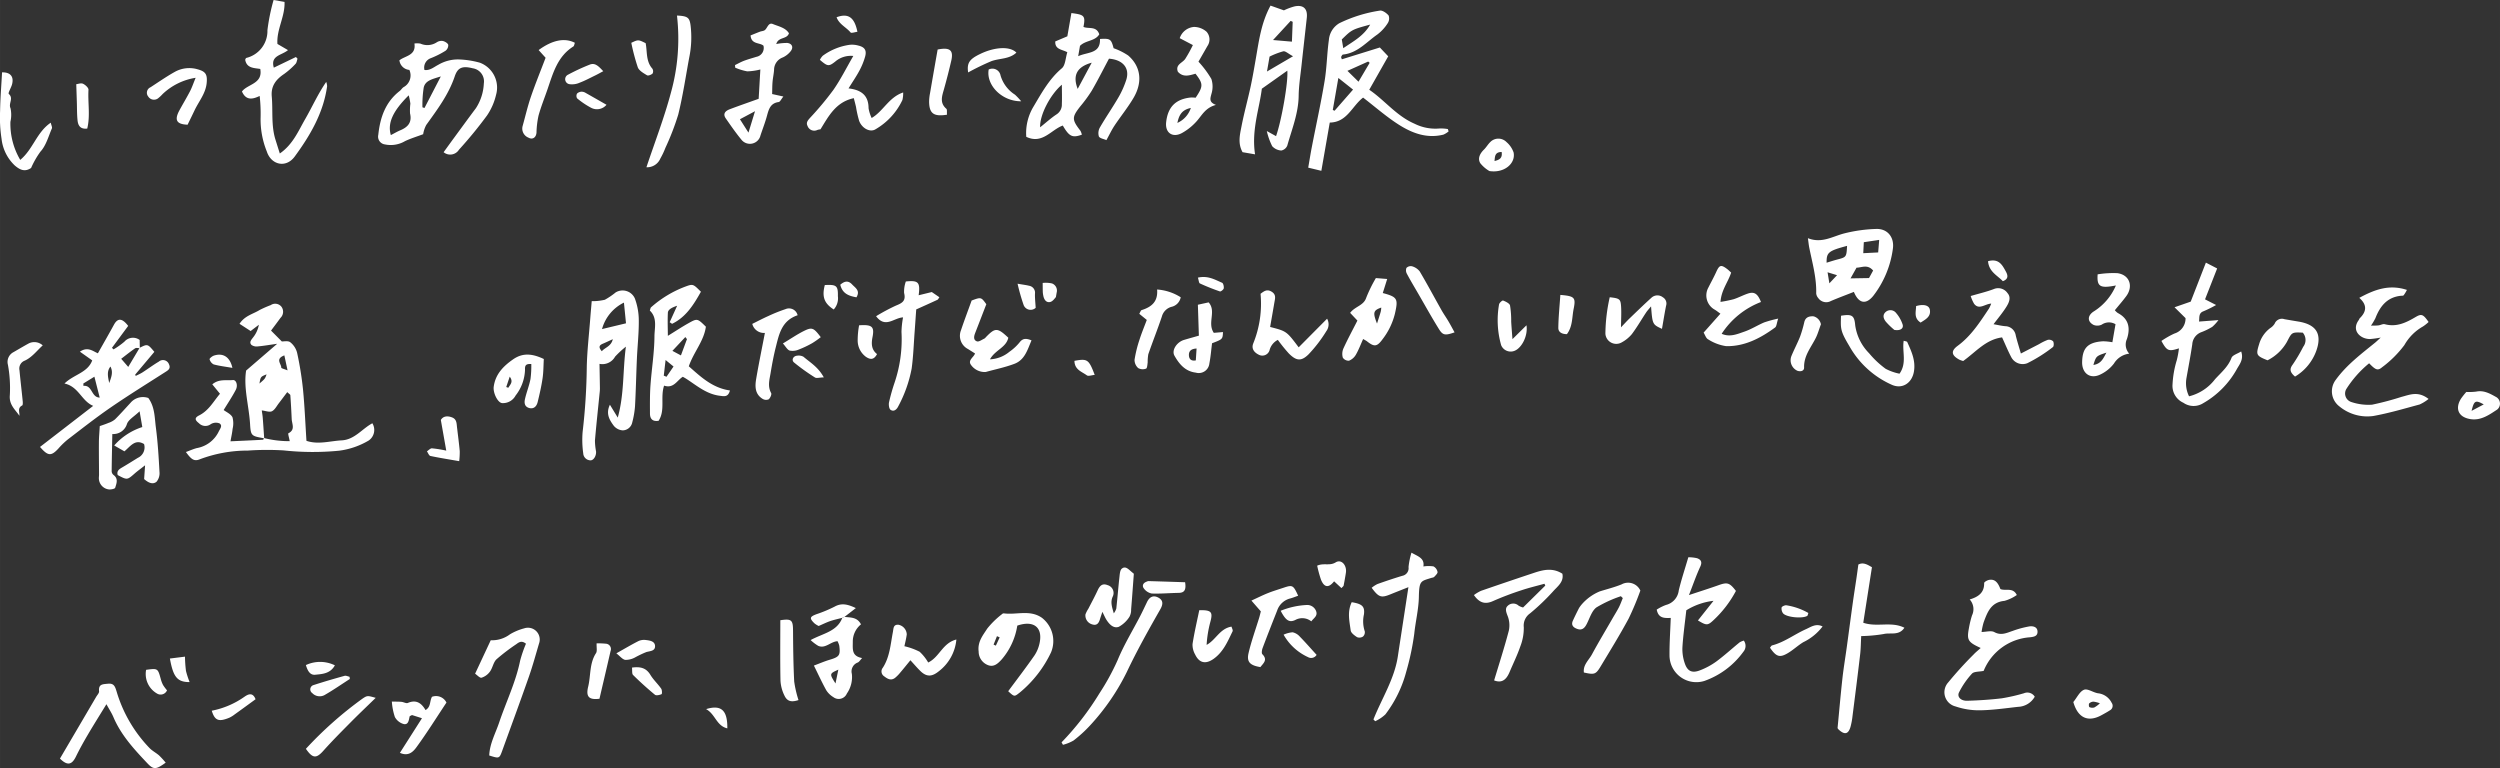
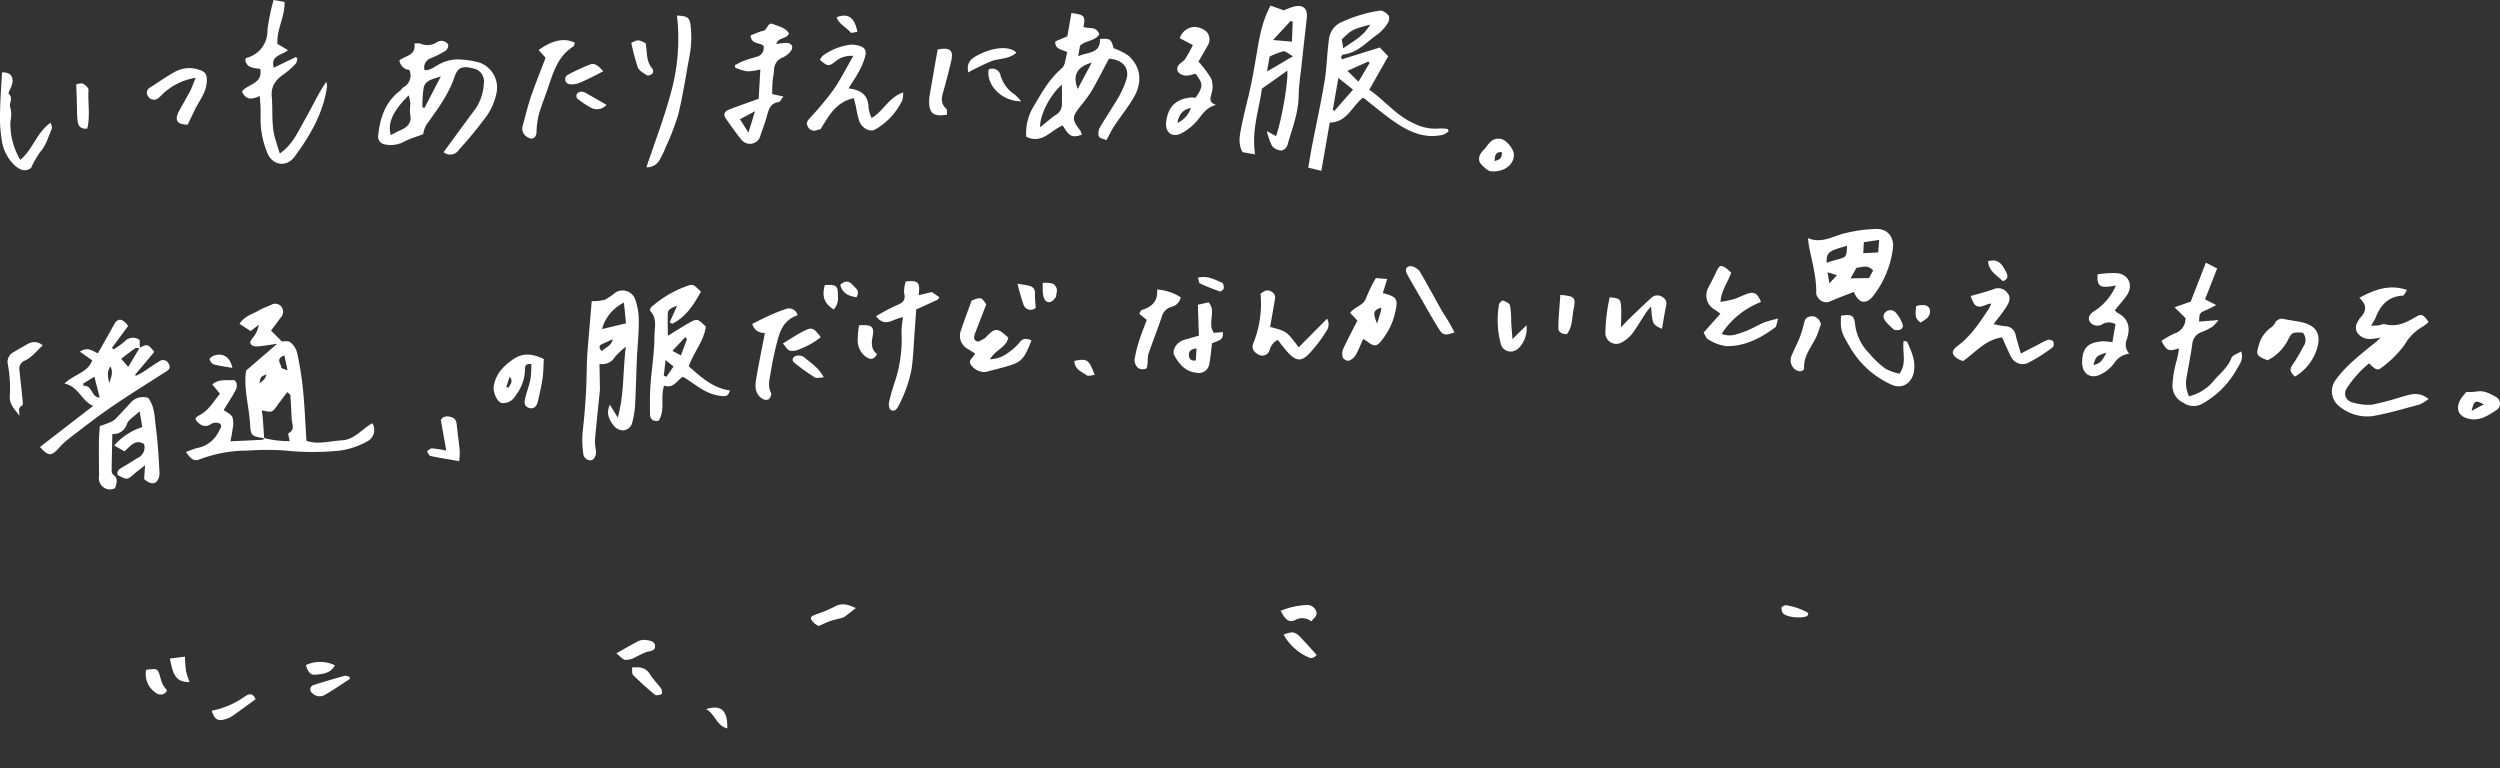
<svg xmlns="http://www.w3.org/2000/svg" width="614.997" height="188.942" viewBox="0 0 461.249 141.708">
  <rect x="0" y="0" width="461.249" height="141.708" fill="#333333" stroke="none" />
  <defs>
    <style>.cls-1{fill:#fff}</style>
  </defs>
  <g id="レイヤー_2" data-name="レイヤー 2">
    <g id="レイヤー_1-2" data-name="レイヤー 1">
-       <path class="cls-1" d="M365.438 119.554c-2.363-1.082-2.582-1.463-2.174-3.651a18.519 18.519 0 01.57-2.357 2.653 2.653 0 00-.426-2.945c1.669-.492 2.711-1.309 2.669-3.031 0-.195.585-.525.934-.584.974-.163 1.567.366 2.065 1.695.955.406 2.3-.378 3.026 1.1a7.566 7.566 0 01-2.274 1.078c-2.5.242-3.167 2.116-3.856 4a12.158 12.158 0 00-.372 1.744c.864-.014 1.772-.3 2.352.019 1.264.69 2.272.152 3.386-.219a17.83 17.83 0 013.076-.831c.621-.089 1.486.049 1.51.95.022.847-.63.97-1.4 1.058a9.963 9.963 0 00-8.54 6.2c-.833.176-1.768.091-2.159.511a15.238 15.238 0 00-2.379 3.444c-.417.825.32 1.592 1.516 1.556 2.13-.065 4.266-.195 6.381-.453a33.645 33.645 0 004.083-.935 1.6 1.6 0 011.986.638 3.677 3.677 0 01-3.076 1.871c-2.328.259-4.659.6-6.993.638a13.385 13.385 0 01-4.541-.71 2.694 2.694 0 01-1.384-4.4 69.473 69.473 0 014.713-5.189c.362-.388.782-.719 1.307-1.197zm-57.184-5.542c-1.032.013-2.269.168-2.589-1.541a8.794 8.794 0 011.71-.857 3.134 3.134 0 002.356-2.677c.48-2.01 1.137-3.978 1.764-6.121a7.013 7.013 0 011.606.173c.721.256 1 .689.6 1.554-.732 1.566-1.291 3.212-2.089 5.249 2.105-.7 3.778-1.227 5.43-1.815s2.052-.489 3.237 1.048a20.424 20.424 0 01-4.217 5.47c-1.019.94-1.255.9-2.792-.024l2.873-3.62a12.214 12.214 0 00-5.019 1.749c-.253 2.3-.576 4.554-.717 6.818a7.936 7.936 0 00.431 2.958c.5 1.492 1.362 1.871 2.84 1.288a13.153 13.153 0 002.987-1.619c1.487-1.1 2.857-2.356 4.292-3.527a3.22 3.22 0 01.779-.325 1.661 1.661 0 01-.1 2.078 15.072 15.072 0 01-7.158 5.356 4.949 4.949 0 01-6.453-4.646c-.02-2.269.14-4.54.229-6.969zm35.137 3.348c-.063 1.154-.065 2.282-.195 3.395-.444 3.8-.927 7.59-1.41 11.383a12.774 12.774 0 01-.373 1.987c-.4 1.345-1.08 1.491-2.159.5a1.048 1.048 0 01-.224-.289c.306-3.162.564-6.152.894-9.134.214-1.936.54-3.859.805-5.789.373-2.721.729-5.445 1.107-8.166.213-1.531.458-3.056.683-4.585.116-.785.218-1.571.346-2.5.911-.5 1.739.052 2.508.493l-1.6 10.243c2.538.872 5.139-.3 7.59.92-.99 1.523-2.579.859-3.816 1.159a28.006 28.006 0 01-4.156.383zM253.4 132.737c1.532-3.865 3.863-7.435 4.5-11.631.622-4.1 1.253-8.2 1.952-12.775-1.4.558-2.365.936-3.324 1.327-1.7.694-2.152.556-3.456-1.209a5.468 5.468 0 011.066-.693c1.517-.54 3.045-1.052 4.586-1.518a1.427 1.427 0 001.15-1.612 13.96 13.96 0 01.54-2.658c1.284.722 2.443 1.031 2.2 2.545a6.322 6.322 0 011.857-.013 1.46 1.46 0 01.754 1.021c.046.264-.357.638-.613.912-.122.129-.37.143-.562.2-1.908.611-2.214.463-2.269 3.492-.041 2.268-.613 4.521-.848 6.791a48.447 48.447 0 01-1.479 7 22.451 22.451 0 01-3.852 7.89 6.968 6.968 0 01-1.877 1.261zm-162.86-14.61a5.5 5.5 0 003.56-1.106 10.3 10.3 0 012.595-1.086 2.175 2.175 0 012.826 2.558c-.633 2.12-1.208 4.261-1.937 6.348-1.589 4.549-3.26 9.07-4.9 13.6-.556 1.539-.559 1.538-2.42.945.083-2.184 1.158-4.082 1.836-6.1 1.283-3.808 3.068-7.442 3.871-11.419a23.417 23.417 0 011.068-3.1c-.8-.649-1.3-.27-1.793.092a36.382 36.382 0 00-3.639 2.777c-.59.563-.712 1.587-1.215 2.279a3.057 3.057 0 01-1.546 1.123c-.325.087-.828-.5-1.192-.737zm185.126 7.41c.923-3.071 1.909-6.112 2.716-9.2a4.706 4.706 0 00-.232-2.713c-.271-.7-.509-1.359.013-1.84a1.457 1.457 0 012.02-.036 3.31 3.31 0 00.825.336l4.1-4.044-.161-.337c-1.413.4-2.846.734-4.235 1.2a54.98 54.98 0 00-5.238 1.989c-1.514.69-2.564.293-3.535-1.1a7.331 7.331 0 011.3-.781 872.7 872.7 0 019.711-3.293c1.739-.582 3.487-1.03 5.308.135.325 1.525-.945 2.371-1.752 3.3a41.16 41.16 0 01-4.2 4.009 2.728 2.728 0 00-1.168 2.555 9.257 9.257 0 01-.642 3.55c-.557 1.631-1.331 3.187-2 4.778-.666 1.555-1.554 1.979-2.83 1.492zm-89.654 1.994c1.688-2.281 3.316-4.4 4.836-6.585a6.493 6.493 0 00.975-2.395c.563-2.858-1.168-4.144-4.134-3.123a12.518 12.518 0 01-2.884 6.246c-.694.75-1.457 1.512-2.626 1a2.681 2.681 0 01-1.62-2.478c-.223-1.8.791-2.974 1.583-4.217a15.631 15.631 0 012.692-2.639.54.54 0 01.354-.177c2.337.327 4.8-.734 7.045.821a5.429 5.429 0 011.685 6.373 21.51 21.51 0 01-5.711 7.369c-1.064.835-1.019.892-2.195-.195zm-2.7-8.6l.422.189.705-1.524-.5-.223zM299.051 110a22.922 22.922 0 00-4.5 2.064c-.877.645-1.251 2-1.8 3.064-.383.745-.859 1.223-1.745.91-.715-.253-1.189-.69-.807-1.528.359-.787.742-1.565 1.137-2.335a6.55 6.55 0 01.481-.649 8.9 8.9 0 013.339-2.414c1.347-.42 2.725-.763 4.027-1.294a2.487 2.487 0 013.463 1.145 52.582 52.582 0 01-2.166 5.177c-1.619 3-3.416 5.912-5.176 8.838-.88 1.464-1.152 1.531-3.076 1.1-.188-1.4.908-2.274 1.481-3.333 1.2-2.228 2.51-4.4 3.775-6.6.4-.7.83-1.376 1.2-2.089.281-.548.485-1.135.723-1.705zM30.566 140.708c-1.786 1.3-2.232 1.331-3.387.108-2.438-2.578-4.849-5.184-6.264-8.525-.31-.73-.755-1.4-1.281-2.364-1.212 1.98-2.339 3.767-3.41 5.588-.779 1.326-1.534 2.671-2.206 4.053-.777 1.6-1.609 1.723-2.96.393q3.348-5.7 6.676-11.377c.2-.345.577-.722.543-1.049-.143-1.359.723-1.289 1.64-1.387 1.121-.119 1.315.552 1.582 1.394a25.4 25.4 0 006.113 10.5c.512.513 1.187.858 1.738 1.337a16.11 16.11 0 011.216 1.329zm165.29-3.744a51.3 51.3 0 006.97-9.01 43.543 43.543 0 003.361-6.127c1.168-2.837 2.791-5.485 4.207-8.22.429-.83.823-1.678 1.227-2.521.492-1.023 1.218-1.306 2.111-.817.846.464.916 1.146.344 2.147-2.157 3.779-4.281 7.571-6.151 11.509a41.324 41.324 0 01-6.776 9.884 23.9 23.9 0 01-3.085 2.819 7.643 7.643 0 01-1.948.79zm-40.046-23.147c1.106.14 2.335 0 3.04 1.378a4.078 4.078 0 00-1.51 3.24c0 1.346-.236 2.614 1.719 2.975-.361.386-.531.7-.791.82a1.752 1.752 0 00-1.1 2.108 5.318 5.318 0 01-.922 3.621 1.63 1.63 0 01-2.5.656 3.965 3.965 0 01-1.284-1.235c-.805-1.447-1.494-2.957-2.3-4.581 1.046-.389 1.958-.786 2.9-1.069 1.786-.534 2.015-.815 1.782-2.605a3.976 3.976 0 00-.321-.82c-1.274.061-2.239 1.434-3.564.853a8.238 8.238 0 01-1.4-1.062c2.246-1.242 4.879-1.549 5.845-4.11zm-1.661 12.283l.523-2.55c-1.659.75-1.659.75-.523 2.55zm13.821-4.284c-.669.816-1.249 1.544-1.852 2.251a6.782 6.782 0 01-.981 1c-.738.567-1.392.193-2-.282a1.07 1.07 0 01-.253-1.594c1.288-1.994 1.417-4.323 1.849-6.554.135-.7.056-1.416 1.012-1.375a1.9 1.9 0 011.553 1.779c-.1.782-.3 1.55-.436 2.187a12.237 12.237 0 012.812 1.021 8.5 8.5 0 011.578 1.985c2.085-1 2.658-3.614 5.2-4.243a8.332 8.332 0 01-3.243 5.86c-1.168.942-2.178 1.166-3.42-.066-.569-.557-1.083-1.165-1.819-1.969zm35.42-8.931c-.216.653-.341 1-.448 1.362-.219.725-.571 1.236-1.449.948a1.706 1.706 0 01-1.228-1.836 5.328 5.328 0 01.542-1.059c.577-1.129 1.187-2.243 1.715-3.394.452-.986.971-1.294 1.849-.942a1.5 1.5 0 01.941 2.075c-.5 1.052-.123 2.023.183 3.124a2.827 2.827 0 00.462-.882c.217-1.926.362-3.86.576-5.786.061-.552.1-1.3.451-1.584.653-.539 1.219.112 1.73.545.15.127.3.254.478.4-.164 2.2-.317 4.4-.5 6.587a2.664 2.664 0 01-.314 1.364 5.409 5.409 0 01-1.957 1.839c-.975.36-1.75-.455-2.284-1.292-.237-.375-.408-.794-.747-1.469zm29.233-.085c-.625-.718-1.1-1.257-1.736-1.991 1.123-.514 2.057-.986 3.025-1.373.933-.374 1.9-.662 2.856-.982 1.717-.576 1.83-.519 2.743 1.459-.5.172-.966.371-1.455.5a3.418 3.418 0 00-2.417 2.224c-.909 2.3-1.816 4.6-2.685 6.92-.132.353-.234.962-.047 1.15 1.036 1.039.178 1.661-.367 2.372-1.913-.314-2.567-.948-2.181-2.592.518-2.208 1.3-4.355 1.965-6.53.116-.387.201-.777.299-1.157zM82.369 129.626c-1.86 2.8-3.589 5.572-5.506 8.2-.582.8-1.461 1.809-3.081 1.073l4.07-6.386-1.84-.587c-.232.134-.417.178-.436.261-.152.65-.212 1.569-1.07 1.406a2.658 2.658 0 01-1.652-1.3 11.485 11.485 0 01-.559-2.855c.762.02 1.276.006 1.783.054.4.038.872.335 1.176.2 1.521-.661 2.5.01 3.254 1.316 1.018-.586.729-1.625 1.19-2.445a2.136 2.136 0 012.671 1.063zm138.894-17.041c2.27-.051 2.545.333 2.035 2.191a21.043 21.043 0 00-.677 4.207c1.7-.906 2.432-3.021 4.594-3.369.071.287.3.659.194.871-.9 1.856-1.7 3.786-3.476 5.058-1.457 1.042-2.661.824-3.429-.785a3.643 3.643 0 01-.482-1.929c.327-2.114.821-4.202 1.241-6.244zm-73.941 16.579c-1.321.44-2.1.25-2.607-.86a7.08 7.08 0 01-.716-2.682c-.077-3.728-.031-7.458-.03-11.189 2.068-.31 2.333-.052 2.345 1.912.021 3.13.056 6.262.214 9.387a20.065 20.065 0 00.794 3.432zm-90.886 8.993a69.654 69.654 0 0110.4-9.228c.941-.634.962-.6 2.48-.175-1.581 1.541-3.069 2.947-4.508 4.4-1.741 1.76-3.495 3.513-5.144 5.359-1.295 1.453-1.971 1.463-3.228-.356zm54.164-9.236c-1.89.237-2.551-.317-2.083-2.23.5-2.052.206-4.285 1.446-6.185.247-.377.078-1.025.112-1.808a14.872 14.872 0 011.739.069.987.987 0 01.834 1.345c-.664 2.919-1.355 5.831-2.048 8.809zm271.93.606c.682-.838 1.172-1.95 1.975-2.265.667-.262 1.687.512 2.578.649a3.186 3.186 0 012.517 1.754.94.94 0 01-.318 1.389c-.5.323-1.03.611-1.556.9-2.471 1.352-4.358.523-5.196-2.427zm4.9.234a5.056 5.056 0 00-1.168-.307 1.21 1.21 0 00-.8.324c-.116.126-.068.637.042.689a1.3 1.3 0 00.89.065 4.989 4.989 0 001.032-.771zM326.564 119.5c.125-.141.231-.381.389-.422 2.279-.592 4.134-2.052 6.237-2.989.9-.4 1.872-1.129 3.076-.507a9.769 9.769 0 01-3.553 2.9c-.966.582-1.8 1.377-2.765 1.966-1.579.964-2.221.752-3.384-.948zm-83.545-15.131c1.231-.556 2.293.086 3.413-.61 1.055-.657 2.092.544 1.885 1.911-.12.794-.264 1.585-.419 2.373-.022.112-.164.2-.4.464l-1.357-1.256c-.978 1.25-1.81 1.189-2.417-.293a21.844 21.844 0 01-.705-2.589zm-24.367 3.055c.217 1.4-.113 1.946-1.192 1.963-1.655.026-3.313.181-4.964.119a2.329 2.329 0 01-1.433-.908c-.384-.475-.206-1.017.447-1.262a1.131 1.131 0 01.379-.124c2.23.064 4.459.138 6.763.212zm30.739 3.682c1.94.321 2.441.776 2.256 2.261a5.811 5.811 0 00.154 3.121 1.062 1.062 0 01-.331.955 1.2 1.2 0 01-1.081.12c-.484-.31-1.13-.785-1.191-1.259-.22-1.68-.66-3.412.193-5.198z" />
      <path class="cls-1" d="M155.81 113.817l-.4.169c-.75.2-1.514.358-2.246.609-.695.239-1.358.574-2.118.9a4 4 0 01-.789-.493c-.957-.943-.863-1.218.415-1.693a24.639 24.639 0 003.331-1.394c1.288-.71 2.415-.42 3.9.275-.815.637-1.454 1.132-2.093 1.627zM47.149 129.012c-1.37 1-2.6 1.9-3.846 2.792a5.085 5.085 0 01-1.009.623c-1.933.787-2.658.549-3.229-1.3a15.572 15.572 0 005.955-2.519c.495-.338 1.547-1.127 2.129.404zm66.566-8.472c1.557-.873 2.806-1.617 4.1-2.272a2.511 2.511 0 011.356-.182c.721.085 1.653.216 1.686 1.1.036.928-.877.924-1.6 1.116a19.227 19.227 0 00-2.1 1 3.672 3.672 0 01-1.8.448c-.528-.096-.966-.684-1.642-1.21zm128.218-5.898a2.658 2.658 0 00-2.97-.244c-1.132.527-1.776.024-2.679-1.708a14.553 14.553 0 014.742-1.065 1.752 1.752 0 011.774 1.075c.379.938-.378 1.286-.867 1.942zM116.6 123.173c1.659-.235 2.663.129 3.4 1.344.551.912 1.369 1.658 1.985 2.536.179.254.186.973.073 1.022-.368.16-.987.3-1.225.106a59.193 59.193 0 01-4.03-3.643c-.241-.238-.135-.824-.203-1.365zm-52.059 2.099c-1.557 1-3.08 2.062-4.685 2.98a1.891 1.891 0 01-2.252-.381.823.823 0 01.217-1.466c1.9-.616 3.82-1.177 5.746-1.713.27-.075.613.108.922.171zm172.282-8.172a4.979 4.979 0 011.669-.443 2.514 2.514 0 011.322.795c1.046 1.067 2.028 2.2 3.1 3.371a1.171 1.171 0 01-1.585.417 9.881 9.881 0 01-4.506-4.14zm-209.867 6.483c2.166-.289 2.16-.287 2.706 1.7a5.135 5.135 0 00.428 1.113 8.573 8.573 0 00.723.972 1.278 1.278 0 01-1.87.576 4.153 4.153 0 01-1.987-4.361zm4.388-2.083l2.783-.348a24.33 24.33 0 00.183 2.633 15.52 15.52 0 00.673 2.063c-2.264.001-3.013-.889-3.639-4.348zm25.091 1.206a6.2 6.2 0 015.35.047c-.856 1.556-2.342 1.608-3.642 1.738-.988.098-1.422-.822-1.708-1.785zm277.213-9.606c-.11.293-.12.478-.209.532-.889.542-3.818.273-4.455-.464a1.456 1.456 0 01-.278-1.076c.033-.19.512-.4.806-.427a11.871 11.871 0 014.136 1.435zm-203.377 17.733c2.837-.87 3.966.257 3.919 3.553-2.026-.474-2.211-2.638-3.919-3.553zm74.336-120.006c-1.094 2.049-2.083 4.026-3.194 5.932a26.5 26.5 0 01-2.126 2.9c-1.542 1.972-1.542 2.41.047 4.463a2.569 2.569 0 01.266.729c-1.753.622-2.324.353-3.515-1.687-2.155.772-3.765 3.506-6.74 2.08a9.457 9.457 0 011.325-5.557c1.5-2.518 2.9-5.118 5.236-7.085.664-.559.674-1.895 1.013-2.963-.975-.543-2.3-.477-2.221-1.994l2.227-.947.747-4.288c2.315.307 2.646.429 2.226 2.553.938.427 2.391-.223 2.918 1.37-.783 1.3-2.511 1.07-3.559 2.129l-.332 1.906c1.782-.813 4.126-.416 4.023-3.178 1.892-.12 2.065.012 2.511 1.705a12.051 12.051 0 012.688 1.341c2.341 2.032 2.71 4.905.984 7.833-1.046 1.773-2.359 3.386-3.5 5.1-.518.776-.917 1.632-1.5 2.685-.47-.213-1.228-.32-1.392-.69a2.15 2.15 0 01.213-1.684c1.073-1.854 2.3-3.618 3.376-5.472a16.619 16.619 0 001.467-3.277c.682-2.152-.601-3.71-3.188-3.904zm-8.692 4.8c-2.154 1.826-4.119 5.633-4.01 7.859 1.1-.877 2.029-1.725 3.066-2.409a2.126 2.126 0 00.94-1.883c.05-1.111.008-2.226.004-3.568zm5.509-4.062c-3.055.841-3.436 2.659-2.59 4.837zm46.143-.621l7.013-2.182 1.545 1.629c-1.134 2-2.273 4.013-3.5 6.172 2.815 1.889 4.984 4.809 8.364 6.268a8.616 8.616 0 004.623.874 7.582 7.582 0 011.517.106l.138.431a3.745 3.745 0 01-.965.6c-3.1.771-5.862-.309-8.366-1.929-2.235-1.446-4.258-3.222-6.444-4.906-2.046 1.554-2.932 4.561-6.152 4.608l-1.552 8.9-2.423-.584c.243-1.395.439-2.638.679-3.872.783-4.033 1.671-8.048 2.344-12.1.416-2.5.436-5.064.789-7.578a3.948 3.948 0 011.933-3.1 25.9 25.9 0 017.462-2.321c.477-.1 1.25.445 1.63.905a1.6 1.6 0 01-.178 1.431 7.917 7.917 0 01-1.892 2.061c-2.016 1.39-3.668 3.433-6.346 3.706-.13.014-.268.259-.337.423-.034.099.061.249.118.458zm-.641 3.44l-1.027 5.9.324.153 3.413-3.905zm.634-7.1l.272 1.61c1.887-1.294 3.768-2.259 4.968-4.359-3.374.919-3.38.922-5.24 2.746zm1.041 5.787l2.043 2.005 2.056-3.482-.274-.24zM81.845 28.082c.672-.925 1.282-1.772 1.9-2.613 1.352-1.841 2.695-3.688 4.065-5.515a9.146 9.146 0 001.457-4.569 2.439 2.439 0 00-2.04-2.785c-1.927-.478-2.776-.151-3.332 1.5-1.131 3.359-3.226 6.127-5.252 8.953a5.42 5.42 0 00-.571 1.71c-1.212.455-2.325.786-3.358 1.283a5.188 5.188 0 01-3.688.6 1.446 1.446 0 01-1.234-1.763c.336-3.18 1.307-6.037 3.945-8.093.262-.2.44-.521.712-.706a2.452 2.452 0 001.075-3.184 2.023 2.023 0 01-1.836-1.772c1.064-.855 3.114-.869 2.771-3.1a3.642 3.642 0 011.108.019 3.159 3.159 0 003.033-.254 1.6 1.6 0 011.115-.23c.384.1.905.405.989.721a1.292 1.292 0 01-.52 1.091 16.356 16.356 0 01-2.7 1.357 1.841 1.841 0 00-1.171 2.179c1.015.131 1.737-.539 2.512-.935a7.169 7.169 0 013.748-1.012 16.386 16.386 0 013.981.611 4.9 4.9 0 012.967 5.925 11.353 11.353 0 01-1.676 3.819 78.655 78.655 0 01-5.169 6.307 1.907 1.907 0 01-2.831.456zm-6.437-10.494c-2.953 2.928-3.936 5.122-3.3 7.34.611-.314 1.168-.645 1.759-.895 1.392-.587 2.178-1.451 1.785-3.1a9.7 9.7 0 01.06-1.8 11.072 11.072 0 00-.304-1.545zm2.531 2.212l.377.124L81.33 14.1c-1.546.5-2.841.724-3.154 2.041a20.706 20.706 0 00-.237 3.659zm153.62 8.678l-2.307-.4c-.915-1.629-.489-3.248-.188-4.806.47-2.433 1.142-4.825 1.665-7.249.392-1.815.7-3.65 1.017-5.48.552-3.17.968-6.374 2.667-9.509l2.472.879a10.774 10.774 0 011.974-.736c1.637-.336 2.426.453 2.244 2.112-.321 2.935-.661 5.868-.976 8.8-.2 1.864-.5 3.73-.525 5.6-.046 3.224-1.25 6.156-2.1 9.175a1.5 1.5 0 01-1.1.906 2.438 2.438 0 01-1.683-.8 12.4 12.4 0 01-.994-2.793l1.706.943c1.012-2.863 2.269-9.994 2.077-12.081l-4.7 3.328c-.446 3.676-1.943 7.652-1.249 12.111zm7.007-18.1c-.889-.474-1.4-.988-1.8-.911a13.963 13.963 0 00-2.531.978l-.479 2.751zm-.066-6.353l-.371-.172-3.255 3.533 3.485.3zM50.474 0l2.02.352c.112 2.724-1.5 5.093-1.308 7.758l1.946 1.136c-1.173.992-3.276.974-2.615 3.239l4.083-1.969.292.32c-.119.325-.152.734-.374.958a14.289 14.289 0 01-2.1 1.855c-1.5 1.009-2.453 2.208-2.279 4.153.236 2.651-.136 5.354.68 7.958.251.8.5 1.6.806 2.561 2.433-1.693 3.417-4.161 4.691-6.369 1.287-2.233 2.33-4.607 3.87-6.842a2.525 2.525 0 01.164.813c-.694 4.92-3.108 9.047-5.984 12.968-1.6 2.176-4.335 1.555-5.143-.946a15.735 15.735 0 01-1.142-6.281 29.6 29.6 0 00-.174-3.959c-1.238.59-2.494.926-3.267-.824 1.027-1.394 3.886-1.389 3.377-4.16-1.135-.194-2.5-.106-2.783-1.7.066-.116.106-.3.2-.331a5.109 5.109 0 003.905-5.116A36.51 36.51 0 0150.474 0zm89.498 18.229l.311-5.409a11.091 11.091 0 01-2.414.345 10.207 10.207 0 01-2.224-.68l-.036-.477c.554-.268 1.092-.578 1.665-.794.75-.283 1.528-.492 2.294-.734a1.657 1.657 0 001.287-2.054c-.7-.61-2.249-.2-2.376-1.891.536-.214 1.124-.459 1.719-.683.309-.117.7-.117.933-.314.479-.407.646-1.448 1.471-1.1 1.048.439 2.306.656 2.959 1.7-.358 1.164-1.958.623-2.341 1.988a9.949 9.949 0 012.042-.2c.919.113 1.184.862.57 1.58a3.97 3.97 0 01-1.4 1.088 2.441 2.441 0 00-1.617 2.308c-.051.738-.221 1.468-.282 2.206s-.051 1.469-.074 2.242l2.073.458c-.393.479-.6.983-.87 1.019-1.529.208-1.829 1.333-2.158 2.544s-.795 2.408-1.195 3.612a2 2 0 01-3.545.756c-1.021-1.24-1.938-2.569-2.856-3.889-.506-.727-.267-1.312.706-1.685 1.694-.647 3.411-1.236 5.358-1.936zm-1.881 6.24l1.208-3.95L136.518 22zm18.462-8.158c2.379.272 3.688 1.309 3.695 3.649a6.748 6.748 0 00.571 1.811c2.141-1.239 3.165-3.828 5.815-4.712a5.356 5.356 0 01-.138 1.39 12.317 12.317 0 01-4.959 5.4c-1.025.642-2.523-.186-3.029-1.562a20.414 20.414 0 01-.572-2.545c-.114-.507-.252-1.009-.41-1.632-3.314.711-4.638 3.309-6.147 5.75a2.992 2.992 0 00-.565.113 1.314 1.314 0 01-1.821-.73c-.334-.659.091-1.078.525-1.568a56.905 56.905 0 004.249-5.1c1.319-1.9 2.358-3.99 3.666-6.25a4.421 4.421 0 00-3.359 1.06c-1.177.922-1.407.86-2.805-.341a2.989 2.989 0 01.529-.758 10.97 10.97 0 014.958-2.017 4.245 4.245 0 011.595.136c1.184.279 1.583.87 1.263 2.042a12.729 12.729 0 01-1.056 2.589c-.558 1.047-1.234 2.03-2.005 3.275zm61.107-9.267a3.022 3.022 0 012.623-2.074 3.529 3.529 0 012.321.882 2.135 2.135 0 01.167 2.638c-.588 1.034-1.181 2.063-1.654 2.887a18.45 18.45 0 012.384 3.2 4.528 4.528 0 01.011 2.735c-.211.842-.518 1.532.832 2.045-1.908.5-2.547 1.845-3.483 2.924a10.348 10.348 0 01-2.774 2.254c-1.727.946-3.148 0-2.933-1.978.288-2.641 1.58-4.243 4.5-4.563a6 6 0 01.942.035c1.42-2.12 1.421-2.552-.029-4.431-1.076.3-2.268.745-3.253-.366-.492-1.32.822-1.6 1.352-2.351a24.968 24.968 0 001.42-2.566zm2.05 12.871c-1.666.355-2.179 1.3-2.485 2.764a4.572 4.572 0 002.485-2.764zM119.264 30.862c1.543-4.629 3.276-9.1 4.505-13.71A37.1 37.1 0 00124.9 2.869c1.96.089 2.3.365 2.5 1.741a18.372 18.372 0 01-.237 6c-.652 3.509-1.171 7.051-2.023 10.511a46.959 46.959 0 01-2.37 6.148 14.183 14.183 0 01-.94 1.985 2.655 2.655 0 01-2.566 1.608zM100.662 10.66l-1.284-1.424c2.525-1.853 4.81-2.31 6.684-1.34-.092.23-.118.579-.293.689-2.892 1.816-3.722 4.864-4.728 7.813-.56 1.641-1.219 3.254-1.681 4.923a16.361 16.361 0 00-.378 3.148c-.068.9-.728 1.363-1.492.922a1.792 1.792 0 01-1.061-2.158c.5-1.8.923-3.633 1.528-5.4.82-2.397 1.782-4.745 2.705-7.173zM3.734 29.5c2.376-1.97 3.021-5.1 5.63-6.865.1.485.3.836.208 1.058-.637 1.464-1.067 3.151-2.1 4.269a15.954 15.954 0 00-1.737 3.031c-1.145.764-2.023.379-3.007-.458A7.946 7.946 0 01.284 25.6a25.707 25.707 0 01-.27-5.1c.042-2.386.236-4.77.364-7.148 1.514-.041 2.2.756 1.858 2.157-.158.646-.8 1.66-.617 1.821.939.825-.1 1.745.316 2.625a5.678 5.678 0 01-.015 2.515 13.086 13.086 0 001.814 7.03zm30.876-6.491c-2.032-.082-2.5-.834-1.489-2.688.641-1.179 1.338-2.328 1.954-3.519.357-.691.6-1.438 1.02-2.45a11.443 11.443 0 00-6.091 3 7.207 7.207 0 01-.866.809 1.254 1.254 0 01-1.79-.35 1.1 1.1 0 01.423-1.711c1.463-.952 2.9-1.953 4.419-2.806a5.486 5.486 0 014.3-.5c1.435.4 1.78.922 1.646 2.464-.171 1.975-1.453 3.428-2.246 5.11-.384.814-.782 1.615-1.28 2.641zm140.109-1.846c-2.457.39-3.258-.219-3.3-2.375a8.568 8.568 0 01.173-1.606c.465-2.719.943-5.436 1.4-8.042 2.291-.467 2.957.141 2.518 2.049q-.609 2.64-1.343 5.249c-.361 1.287-.84 2.531.434 3.634.171.155.074.628.118 1.091zM274.8 31.56a5.988 5.988 0 01-1.688-1.451c-.525-.863-.069-1.78.668-2.5.428-.42.732-.968 1.162-1.386a2.09 2.09 0 013.006-.012 4.435 4.435 0 011.311 1.919c.409 2.03-1.723 3.852-4.459 3.43zm2.258-3.522c-1.266.018-1.238.818-1.319 1.678.847-.226 1.496-.476 1.315-1.678zM178.62 13.367c-.253-1.764.245-2.454 2.218-3.409 2.717-1.315 5.529-1.456 6.685-.249-1.32 1.237-3.11 1.02-4.621 1.577a45.852 45.852 0 00-4.282 2.081zM16.094 23.721c-1.344.158-1.7-.633-1.79-1.536-.117-1.124-.091-2.262-.128-3.393l-.107-3.257c.324-.033.869-.253 1.24-.085.435.2 1.038.751 1.016 1.116-.143 2.373.353 4.787-.231 7.155zM116.474 7.9c1.277-.609 1.277-.609 2.647.065.314 1.573.018 3.334 1.243 4.708a.915.915 0 01.036.894c-.247.229-.808.455-1.02.326-.644-.391-1.466-.844-1.707-1.47a38.555 38.555 0 01-1.199-4.523zm-5.174 5.237c-.623.331-1.052.576-1.5.791-.944.459-1.874.961-2.854 1.33a3.466 3.466 0 01-1.855.275.925.925 0 01-.262-1.766 37.54 37.54 0 013.96-1.838c.99-.404 1.625.26 2.511 1.208zm77.113 5.55c-3.585.037-6.508-3.015-6-5.862a1.531 1.531 0 012.186 1.091 6.276 6.276 0 002.668 3.555 13.455 13.455 0 011.146 1.216zm-76.513.646a2.3 2.3 0 01-2.829.559 14.849 14.849 0 01-2.6-1.751.91.91 0 01-.01-.874 1.26 1.26 0 01.852-.35 1.425 1.425 0 01.752.233c1.214.68 2.424 1.38 3.835 2.183zm42.449-16.15c2.15-.8 3.3.009 3.843 2.684-.444.051-1.115.3-1.266.117-.799-.965-2.113-1.498-2.577-2.801zM48.741 80.869c-2.316-.417-2.474-.415-2.6-2.562-.2-3.4-1.236-6.747-.734-9.938l5.734-4.942c-1.488.21-2.519.394-3.559.483a1.641 1.641 0 01-1.175-.261c-.492-.5-.04-.946.293-1.4a5.254 5.254 0 001.061-2.331l-1.521 1.157-2.049-1.332c.966-1.505 2.51-1.8 3.72-2.554a18.985 18.985 0 012.032-.892 1.47 1.47 0 011.992.309 1.566 1.566 0 01-.182 2.039c-.579.8-1.18 1.59-1.747 2.351l1.987 2c.352.02 1.148-.17 1.555.145a3.611 3.611 0 011.264 1.939 61.074 61.074 0 011.087 6.73c.307 3.128.431 6.274.641 9.524 2.167.735 4.336.03 6.507-.088 2.389-.13 3.748-2.138 5.651-3.152a2.358 2.358 0 01-.669 3.177 14.229 14.229 0 01-5.47 1.884 49.983 49.983 0 01-10.231-.055 51.048 51.048 0 00-6.6.032 25.091 25.091 0 00-8.828 1.592c-1.034.433-1.569.11-2.6-1.326.711-.26 1.341-.548 2-.722a5.545 5.545 0 004.032-3.013c.259-.563.8-1.124.155-1.553a1.8 1.8 0 00-1.595.145 1.665 1.665 0 01-2.2-.181c-.766-.592-.817-1 .063-1.439 1.777-.9 2.638-2.589 3.829-3.985l-1.417-1.738c1.244-1.047 2.585-.663 3.786-.792.631-.068.986.969.546 1.81-.677 1.294-1.5 2.512-2.234 3.722.488.375 1.312.723 1.625 1.333a4.289 4.289 0 01.021 2.145c-.068.721-.237 1.433-.387 2.292 2.025-.093 4.016-.181 6.007-.288.065 0 .121-.2.181-.312a18.967 18.967 0 004.742.574c-.109-.61-.359-1.4-.243-1.459 1.312-.654.647-1.706.606-2.618a158.616 158.616 0 00-.251-4.4c-.01-.137-.248-.258-.571-.572-.555.735-1.047 1.4-1.557 2.059-.405.519-.738 1.214-1.275 1.473-.455.218-1.156-.077-1.868-.158.064.479.146.927.181 1.379.099 1.258.178 2.514.265 3.769zm3.721-15.3c-1.754.666-.543 1.563-.57 2.266 0 .124.613.271 1.162.5zm-4.6 5.2c1.03-.879 1.03-.879 1.323-1.7-1.104.439-1.104.439-1.319 1.7zm67.613-6.811a17.74 17.74 0 00-1.993 1.844 2.686 2.686 0 01-2.876 1.332c.029 1.669.059 3.122.078 4.575a6.974 6.974 0 01-.056.8c-.292 2.922-.612 5.842-.861 8.768a11.263 11.263 0 00.2 1.994c.077.806-.437 1.684-1.029 1.662a1.354 1.354 0 01-1.331-1.282 17.667 17.667 0 01-.111-3.989 113 113 0 00.764-12.015c.067-2.94.41-5.874.635-8.81.082-1.061.179-2.12.277-3.275a9.537 9.537 0 002.421-.257 13.357 13.357 0 002-1.356 2.468 2.468 0 013.539 1.124 11.782 11.782 0 01.724 4.092c.019 2.331-.245 4.663-.349 7-.131 2.935-.187 5.875-.348 8.809a16.673 16.673 0 01-.516 2.987 1.836 1.836 0 01-1.751 1.444 2.341 2.341 0 01-1.665-.866c-.767-1.045-1.5-2.21-.7-3.865l1.448 2.373c1.214-4.358.901-8.527 1.5-13.089zm-.36-8.128a7.692 7.692 0 00-4.043 4.883l4.424-1.062-.381-3.821zm-2.054 6.754c-.769.348-1.314.609-1.871.845-.85.36-.618.828-.159 1.376.614-.718 1.739-.905 2.03-2.221zM25.76 64.172c1.469-.739 1.469-.739 2.717.745l-3.537 4.2.1.242c.415-.214.85-.4 1.24-.647 1.014-.653 1.983-1.38 3.02-1.993a1.177 1.177 0 011.869.478c.41.866-.237 1.166-.827 1.544-3.33 2.132-6.694 4.217-9.951 6.456-2.707 1.862-5.294 3.9-7.906 5.9a14.293 14.293 0 00-1.727 1.675c-1.321 1.421-1.913 1.39-3.378-.312l9.812-7.576c-2.167-.9-2.66-3.553-5.3-4.124 1.764-1.708 4.26-1.966 5.123-4.266l-2.272-1.608c1.448-.993 2.388-.087 3.316.3 1.028-1.824 2.018-3.541 2.967-5.279.685-1.254 1.5-1.245 2.622.223l-2.993 4.046.292.289a14.653 14.653 0 002-1.422 2.084 2.084 0 012.819-.319c.009.471.019.994.027 1.513-.3 0-.667-.105-.87.034-.885.606-1.721 1.284-2.564 1.928l1.3 1.5zm-7.366 9.182l-.978-3.854-2.041 1.256.019.442c1.678-.187 1.414 2.133 3 2.156zm1.752-2.677c.343-.983.8-1.965.231-3.048-.752.921-.425 1.996-.231 3.048zm427.924 2.931a7.69 7.69 0 01-1.646 1.019c-2.845.765-5.682 1.611-8.576 2.13a8.079 8.079 0 01-6.24-1.785 3.5 3.5 0 01-.665-4.887c1.989-2.747 4.687-4.766 7.286-6.881.238-.194.457-.414 1.014-.922a18.693 18.693 0 01-1.96.272c-1.763.021-3.527-1.557-2.094-3.5.08-.108.107-.26.2-.35 1.238-1.212 1.387-2.453-.1-3.748 2.83-1.536 5.522-2.54 8.787-1.467a6.348 6.348 0 01-.6.99c-.1.114-.38.077-.578.1-2.512.291-3.789 1.954-4.635 4.126a10.617 10.617 0 01-.82 1.379c.526-.015.957 0 1.379-.048.4-.046.825-.312 1.169-.22 2.149.577 3.912-.272 5.686-1.32 1.118-.661 1.411-.49 2.4.909a6.893 6.893 0 01-1.044.832 9.089 9.089 0 00-3.428 3.435 19.979 19.979 0 01-4.1 4.082c-.823.7-1.218.493-2.4-.728a19.939 19.939 0 00-4.207 4.746 1.645 1.645 0 00.987 2.421 9.839 9.839 0 003.762.472 53.065 53.065 0 005.415-1.436c1.508-.38 3.062-1.146 5.008.379zM129.32 53.825c-1.335 2.373-2.749 4.682-5.323 5.92l-.441-.3 1.378-3.038c-1.069.359-1.687.736-1.714 1.3-.068 1.421-.012 2.848 0 4.255 1.378-.849 2.591-1.655 3.859-2.362 1.579-.881 1.6-.846 3.155.674-.357 2.655-2.262 4.7-3.15 7.308 2.152 1.89 4.329 4 7.589 4.457-.338 1.29-1.072 1.077-1.888.976-2.463-.305-4.246-1.891-6.206-3.151-.165-.105-.339-.2-.6-.349-1.062.648-1.692 2.23-3.452 1.633-.734 2.166.255 4.541-1.016 6.489-1.113.178-1.588-.364-1.592-1.338-.006-1.739-.028-3.484.095-5.216.214-3.011.715-6.013.734-9.021.01-1.583.576-3.412-.856-4.766.094-.25.11-.495.24-.61a20.225 20.225 0 016.351-3.823c1.388-.507 1.406-.463 2.837.962zm-2.578 8.744l-.3-.383-2.384 2.546 1.572.84zm-4.276 6.738l.5.208 1.3-1.894-1.466-1.2zm211.093-25.363c2.546 1.015 4.538-.323 6.7-.88a27.4 27.4 0 015.9-.823c2.153-.07 3.412 1.617 3.063 3.752a18.058 18.058 0 01-3.593 8.578c-1.359 1.693-2.708 1.434-3.587-.717-1.409.555-2.833 1.085-4.23 1.678a1.788 1.788 0 01-2.336-.532 1.535 1.535 0 01-.387-.873c.08-2.9-.728-5.668-1.287-8.472-.089-.455-.131-.913-.243-1.711zm7.227 1.417c-3.455.927-3.8 1.211-3.779 3.109.653-.2 1.277-.406 1.913-.573 1.747-.457 1.749-.45 1.866-2.536zm1.744 4.026l-1.106 1.975 3.41-.059.758-1.39c-1.041-1.207-2.085-.534-3.062-.526zm4.181-5.126l-2.839.425-.1 2.027 2.75-.139zm-9.524 5.974l.331 2.038 1.418-1.5zm69.8-1.78l2.077 1.074-2.234 5.7 2.044 1.044a21.959 21.959 0 01-2.291 1.139c-.981.344-.758 1.123-.861 1.917l3.582-.273a7.709 7.709 0 01-1.14 1.248 11.924 11.924 0 01-1.985.972 2.558 2.558 0 00-1.707 2.271c-.306 2.069-.7 4.126-1.065 6.187a5.456 5.456 0 00.475 3.384 8.631 8.631 0 004.786-3.144c1.095-1.207 2.419-2.292 3.043-3.946.195-.517 1.111-.762 1.785-1.187.529 1.514-.361 2.437-.859 3.369a16.361 16.361 0 01-6.17 6.194 3.3 3.3 0 01-3.632-.093 3.422 3.422 0 01-2-3.423 18.2 18.2 0 01.77-4.39 15.171 15.171 0 00.408-2.227c-1.91.617-2.214.49-3.231-1.367a15.764 15.764 0 012.389-1.363 2.9 2.9 0 002.061-2.846L401.2 56.69l2.988-1.039zM26.591 88.388l.176-2.542c-.821.644-1.4 1.059-1.936 1.527-1.364 1.2-1.372 1.207-3.117.277-.218-.741.252-1.076.808-1.4.981-.574 1.944-1.179 2.91-1.778a2.118 2.118 0 001.144-2.546c-1.653-.991-2.507.411-3.622 1.346l-1.887-1.081a11.727 11.727 0 015.186-3.4l-.5-2.905c-1.027.986-2.049 1.531-2.331 2.336a2.627 2.627 0 01-2.7 1.856c-.047 2.346-.1 4.613-.122 6.879a.934.934 0 00.333.667c.946.683.559 1.58.318 2.363-.066.216-.814.362-1.218.307a2.091 2.091 0 01-1.787-1.911c-.025-.266.026-.539.025-.808-.009-2.005-.039-4.01-.024-6.015.006-.934.1-1.867.158-2.943.5-.181 1.067-.359 1.61-.591a3.722 3.722 0 001.2-.651c.994-.989 1.927-2.041 2.88-3.072a3 3 0 013.269-.874c1.213 1.663 1.153 3.617 1.394 5.451.357 2.714.516 5.458.666 8.194a2.452 2.452 0 01-.542 1.806c-.709.582-1.534.175-2.291-.492zM369.384 62.25c-3.018.392-4.864 2.713-7.179 4.357a4.83 4.83 0 01-.733-.26c-1.445-.8-1.572-1.594-.276-2.546 2.489-1.83 4.1-4.369 5.77-6.87a7.2 7.2 0 00.414-.917c-1.147.05-2.238 1.23-3.158.033a6.765 6.765 0 01-.628-1.433c1.6-.469 2.97-.784 4.273-1.284a2.081 2.081 0 012.507.733c.713.8.3 1.724-.133 2.442-.688 1.135-1.567 2.154-2.433 3.314.765.133 1.447.3 2.137.362a2 2 0 011.96 1.7c.245 1.027.572 2.034.948 3.345l3.356-1.733a9.749 9.749 0 011.609-.791 1.087 1.087 0 01.983.271c.162.261.149.931-.041 1.063a27.428 27.428 0 01-4.725 2.979 2.375 2.375 0 01-2.973-1.147c-.59-1.114-1.062-2.284-1.678-3.618zm20.999-9.582c-2.918.579-3.53.219-3.369-2.05a17.913 17.913 0 013.644-.219c2.233.3 2.988 2.4 1.638 4.239-.629.855-1.336 1.654-2.106 2.6a2.764 2.764 0 00.543.513c2.069 1.081 2.338 2.836 1.679 4.809a2.476 2.476 0 00.433 2.69 3.84 3.84 0 00-2.82 1.821 6.82 6.82 0 01-2.629 2.079c-1.85.831-3.3-.348-3.242-2.4.071-2.326.818-3.609 3.88-3.784a11.014 11.014 0 011.7.176l.578-3.321a2.353 2.353 0 00-2.544.076 1.886 1.886 0 01-1.48.061c-1.262-.644-1.155-1.8.1-2.555a10.464 10.464 0 003.995-4.735zm-4.152 14.67c1.453-.228 1.812-1.2 2.406-2.28-1.902.636-1.902.636-2.406 2.28zM324.9 55.719a15.09 15.09 0 00-7.253 5.867c1.512.674 2.892.048 4.21-.405 1.262-.434 2.412-1.18 3.648-1.7a21.708 21.708 0 012.57-.7c-.28.849-.287 1.434-.57 1.642-2.689 1.972-5.612 3.509-9.029 3.443a8.419 8.419 0 01-3.322-1.253c-.4-.2-.572-.83-.837-1.246l3.1-3.492c-.4-.284-.7-.531-1.025-.729a3 3 0 01-1.189-4.107c.475-.956 1-1.888 1.441-2.861.584-1.3.887-1.4 2.029-.533.26.2.49.437.724.649-.558 1.759-1.806 3.19-1.966 5.406a22.973 22.973 0 002.426-.494c.888-.285 1.722-.738 2.608-1.037 1.193-.399 1.817-.017 2.435 1.55zm-155.858 1.37c-.1 1.377-.19 2.763-.294 4.148-.169 2.251-.24 4.515-.546 6.747a24.106 24.106 0 01-2.461 6.96c-.282.594-.81 1.081-1.425.673-.291-.193-.385-.959-.289-1.406a36.345 36.345 0 011.034-3.651 24.95 24.95 0 001.263-9.312 16.384 16.384 0 01.289-2.689c-1.677.062-3.266 2.088-4.974-.219a35.406 35.406 0 013.667-1.962c1.146-.457 1.876-.868 1.5-2.325a5.564 5.564 0 01.322-2.12c2.321-.24 2.68.136 2.364 2.542l2.424-.593 1.405.962c-.157.207-.232.406-.37.471-1.266.59-2.541 1.157-3.909 1.774zm12.933-.962c-.713 1.845-1.379 3.577-2.053 5.306-.234.6-.379 1.3.322 1.549.35.126.906-.3 1.36-.505a1.119 1.119 0 00.294-.275c1.725-1.779 2.129-1.774 4.135.108-.39 1.821-2.461 2.276-3.384 3.987a6.016 6.016 0 003.588-1.395 9.01 9.01 0 001.906-1.771c.588-.742 1.186-.725 2.171-.336-.747 1.737-1.23 3.6-3.154 4.329-1.675.636-3.454 1-5.188 1.479a.83.83 0 01-.2.034 3.1 3.1 0 01-2.6-1.278c-.68-.889.445-1.383.723-2.142L178.6 64.4a2.745 2.745 0 01-1.3-3.465c.611-1.831 1.3-3.636 1.966-5.488 1.745-.647 1.745-.647 2.709.68zm73.147-2.062c2.715.731 2.876 1.046 2.233 3.844a12.694 12.694 0 01-2.266 4.672c-1.017 1.387-1.523 1.473-2.868.4-.15-.12-.331-.2-.723-.436-.454 1.007-.821 2-1.344 2.905a2.589 2.589 0 01-1.26 1.1 1.282 1.282 0 01-1.143-.562 2.516 2.516 0 01.1-1.677c.776-1.7 1.665-3.341 2.591-5.163l-1.341-1.423c.912-1.212 2.508-1.333 2.97-2.8a26.369 26.369 0 011.777-3.62l2.089.168zm-1.063 5.635c.257-.813.486-1.495.685-2.186a4.838 4.838 0 00.1-.769c-1.475.518-1.59.914-.785 2.955zm-14.454 4.382l5.243-5.281a2.114 2.114 0 01-.141 2.3 25.71 25.71 0 01-3.275 4.272c-1.368 1.346-2.27 1.216-3.646-.16a29.415 29.415 0 01-2.023-2.506 2.959 2.959 0 00-1.542 1.951 1.393 1.393 0 01-1.978.788c-.968-.476-1.379-1.216-1.007-2.107a19.54 19.54 0 001.335-9.137c.608-.442 1.17-.947 2.079-.363.846.544.593 1.257.472 1.974-.255 1.513-.524 3.024-.783 4.512 3.033.782 3.033.782 5.266 3.757zm183.829 5.397c-.916-.779-1.074-1.354-.431-2.214a29.728 29.728 0 001.94-3.28 2.062 2.062 0 00-.079-2.611c-2.106-.1-2.006-.047-2.93 1.711a8.491 8.491 0 01-3.572 3.39c-2.13-.842-2.153-1.025-1.543-3.015a5.707 5.707 0 012.031-2.923 2.556 2.556 0 00.821-.811 1.44 1.44 0 011.816-.834c.853.146 1.7.294 2.559.434 3.307.542 4.43 2.275 3.3 5.427a9.131 9.131 0 01-3.912 4.726zm-325.41-2.32c-.987-.047-1.2.23-1.159 1.048a8.122 8.122 0 01-1.744 4.777 2.64 2.64 0 01-2.472 1.39c-.832-.066-1.707-1.906-1.56-3.01.308-2.321 1.766-3.809 3.6-5.08s3.624-1 5.644-.048c-.068 1.17-.056 2.38-.229 3.563-.214 1.466-.55 2.918-.9 4.361-.227.95-.839 1.332-1.586 1.113-.867-.254-.906-.984-.761-1.634.276-1.242.766-2.438 1.015-3.684a18.7 18.7 0 00.152-2.796zM93.4 71.406l.385.14c.324-.6.992-1.07.257-2.056zm127.608-15.182l1.986-.437c1.472 1.654-.3 3.784.954 5.623l1.693-.145c-.064 1.319-.064 1.319-2.018 2.064-.159 1.242-.254 2.5-.494 3.722a1.963 1.963 0 01-2.5 1.7c-1.959-.231-3.073-1.586-3.942-3.124-.569-1.007.428-2.511 1.769-2.914.889-.267 1.784-.512 2.736-.784-.061-1.978-.121-3.816-.184-5.705zm-.24 8.08c-.979.044-1.474.452-1.41 1.317.049.672.459 1.022 1.269.873l.141-2.194zm85.866-3.631c-1.751-.813-1.751-.813-2.012-4.146-.408.5-.69.792-.911 1.125-.881 1.334-1.68 2.727-2.638 4a6.385 6.385 0 01-1.843 1.506 2.007 2.007 0 01-3.035-1.586 31.894 31.894 0 01.8-6.729c1.8.2 2 .317 2.092 1.665.08 1.179 0 2.369-.01 3.88.621-.648 1.084-1.165 1.583-1.645 1.344-1.292 2.682-2.592 4.064-3.842a1.621 1.621 0 012.067-.056 1.332 1.332 0 01.6 1.567c-.279 1.374-.491 2.758-.757 4.261zm33.035-2.422c2.022-.328 2.47-.073 2.621 1.8a9.151 9.151 0 002.566 5.13 16.933 16.933 0 003.051 2.865 9.417 9.417 0 002.553.9c1.411-1.988.445-4.085.773-6.078.316.106.6.117.651.232.79 1.756 1.6 3.478 1.221 5.535-.38 2.032-2.092 3.184-3.987 2.393a16.762 16.762 0 01-7.909-7.168c-1.682-2.817-1.623-3.176-1.54-5.609zm-192.51-.085c-2.941.986-3.421 3.487-4.022 5.873-.393 1.56-.693 3.148-.953 4.737-.2 1.234-.6 2.476.091 3.734.137.25-.155.906-.441 1.159a1.212 1.212 0 01-1.094-.054c-1.459-.86-1.467-2.3-1.227-3.708.481-2.826 1.063-5.636 1.609-8.484a2.214 2.214 0 01-2.327-1.667c.991-.489 1.953-1 2.944-1.441a29.2 29.2 0 013.17-1.273 1.63 1.63 0 012.25 1.124zm64.424.863L210.2 57.9c.13-.256.211-.432.31-.6a.317.317 0 01.17-.1c1.731-.559 3-1.511 2.806-3.785a9.313 9.313 0 014.356 1.433 2.221 2.221 0 01-1.742 1.772 2.537 2.537 0 00-1.736 1.78c-.784 2.334-1.695 4.624-2.5 6.951a7.953 7.953 0 00-.118 1.506c-.054.41-.086 1.083-.3 1.157a1.722 1.722 0 01-1.445-.1 2.028 2.028 0 01-.68-1.522 22.847 22.847 0 01.909-3.7c.381-1.207.87-2.378 1.353-3.663zm56.787 2.292c-1.731.6-2.151.571-2.885-.607-1.34-2.152-2.567-4.374-3.839-6.568-.7-1.21-1.425-2.408-2.078-3.643a1.272 1.272 0 01-.078-1.075 1.118 1.118 0 011.023-.3 2.743 2.743 0 011.415.933c1.395 2.352 2.682 4.769 4.025 7.153.392.7.859 1.349 1.265 2.038.396.667.759 1.359 1.152 2.069zM3.585 76.719c-.815-1.19-1.94-2.052-1.771-3.822a24.043 24.043 0 00-.349-5.578 2.028 2.028 0 011.028-2.35c.919-.528 1.83-1.072 2.759-1.581a2.3 2.3 0 012.629.334c-1.12 1.026-1.986 2.206-3.31 2.816A1.553 1.553 0 003.59 68.3c.18 1.917.411 3.83.6 5.746.026.258.03.7-.1.763-.9.456-.464 1.2-.505 1.91zm275.463-14.146l2.585-2.558c.3 1.905-.835 4.143-2.173 4.7a1.9 1.9 0 01-2.5-1.034 16.892 16.892 0 01-.387-7.512c.049-.291.605-.777.748-.72.489.193 1.186.519 1.282.919a17.5 17.5 0 01.212 2.973c.056.974.137 1.943.233 3.232zm175.985 9.742a10.627 10.627 0 001.812-.063c1.455-.3 2.62.4 3.776 1.047a1.413 1.413 0 01.118 2.259c-1.481.974-3.009 2.078-4.943 1.768-2.365-.38-2.819-2.07-1.734-3.782a14.351 14.351 0 01.971-1.229zm3.218 2.3c-1.547-.855-1.777-.716-2.245 1.19zM335.962 59.832c-.376 1.016-.589 1.794-.942 2.5-.88 1.764-2.232 3.312-2.163 5.482.019.62-.634.808-1.235.595a2.131 2.131 0 01-1.122-2.679c.5-1.231 1.135-2.409 1.622-3.646a22.656 22.656 0 00.778-2.684c.236-.916.942-1.081 1.7-1.038a1.889 1.889 0 011.362 1.47zM82.334 83.142l-1-5.655c.378-.655 1.113-.836 2.053-.482.891.336.848 1.12.934 1.848.172 1.458.363 2.915.5 4.376a14.283 14.283 0 01-.1 1.857c-1.9-.33-3.615-.6-5.311-.96-.264-.056-.431-.56-.643-.857.311-.2.629-.564.933-.552a21.836 21.836 0 012.634.425zm205.55-28.73c2.629.223 2.881.468 2.452 2.587-.312 1.544-.168 3.232-1.241 4.651-.855 0-1.594-.31-1.584-1.168.024-1.977.231-3.951.373-6.07zM161.812 65.329c-.567 1.074-1.218 1.052-2.02.527a3.74 3.74 0 01-1.55-3.116 15.286 15.286 0 01.261-2.721c2.385-.165 2.861.226 2.473 2.184-.249 1.259-.186 2.331.836 3.126z" />
      <path class="cls-1" d="M151.431 62.208a17.451 17.451 0 01-1.556 1.094 18.7 18.7 0 01-2.481 1.181 2.853 2.853 0 01-1.695.2c-.442-.14-.738-.743-1.255-1.314 1.457-.876 2.616-1.676 3.865-2.3 1.514-.749 1.806-.602 3.122 1.139zm36.309-9.863c1.093.191 1.621.248 2.13.38a1.3 1.3 0 011.084 1.457c-.028.845.077 1.7.128 2.614a1.376 1.376 0 01-2.221-.516 37.019 37.019 0 01-1.121-3.935zm-35.751 17.281c-.794.022-1.336.208-1.636.015a37.3 37.3 0 01-3.85-2.76c-.541-.452-.154-1.214.583-1.257a1.8 1.8 0 011.158.2c1.231 1.061 2.716 1.89 3.745 3.802zm1.833-12.526c-1.781-1.141-2.2-2.369-1.646-4.507 2.174-.116 2.451.119 2.414 2.049a3.063 3.063 0 01-.768 2.458zm195.684 3.768a13.317 13.317 0 01-1.56-1.507c-.4-.5-.694-1.2-.061-1.781a1.323 1.323 0 011.954.178 6.216 6.216 0 011.173 2.048c.275.728-.312 1.265-1.506 1.062zm-128.494-9.645c1.845-.419 3.14.381 4.462.945.223.094.36.7.306 1.03-.039.236-.543.628-.709.571a39.062 39.062 0 01-3.687-1.474c-.197-.09-.211-.577-.372-1.072zm-26.202 3.599c-.166.151-.562.8-1.071.9-.751.158-1.143-.505-1.264-1.234a4.4 4.4 0 01-.08-.6c-.016-.561-.016-1.123-.022-1.684a5.256 5.256 0 011.722.092 1.4 1.4 0 01.868 1.65c-.026.135-.047.269-.153.876zm171.984-6.63c1.993-.555 2.631.713 3.27 1.872.351.637.611 1.394-.54 1.814-.999-1.059-2.567-1.723-2.73-3.686zM42.877 67.875c-1.291-.225-2.4-.353-3.457-.641a1.485 1.485 0 01-.752-.953c-.041-.14.473-.568.8-.674 1.658-.544 2.962.223 3.409 2.268zm155.358-1.298c2.4-.446 2.646-.277 3.738 2.591-.543.044-1.166.292-1.45.082-.907-.674-2.267-1.02-2.288-2.673zm156.123-7.06c-1.3-.826-.859-1.988-.835-3.045 1.344-.4 2.381-.165 2.532.658.245 1.31-.8 1.801-1.697 2.387zM155.03 52.533c.791-.685 1.47-.81 2.172-.064.6.644 1.56 1.147.812 2.386-1.379-.255-2.581-.645-2.984-2.322z" />
    </g>
  </g>
</svg>